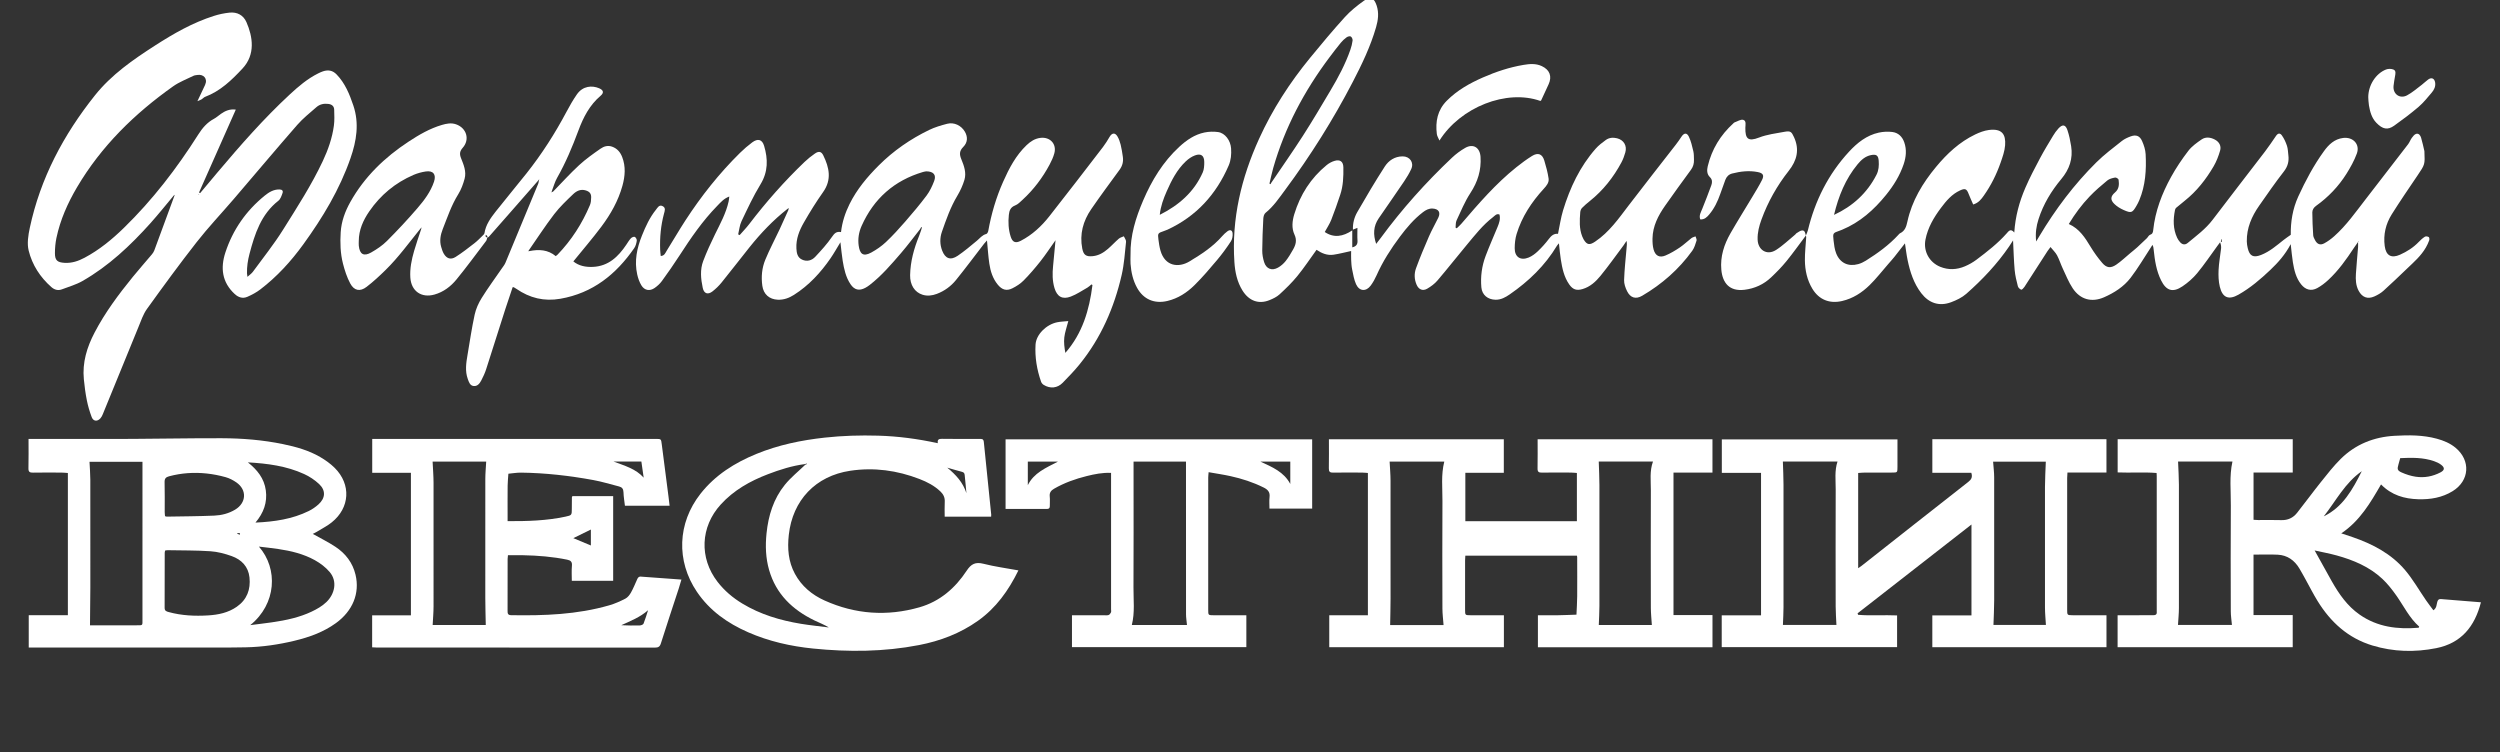
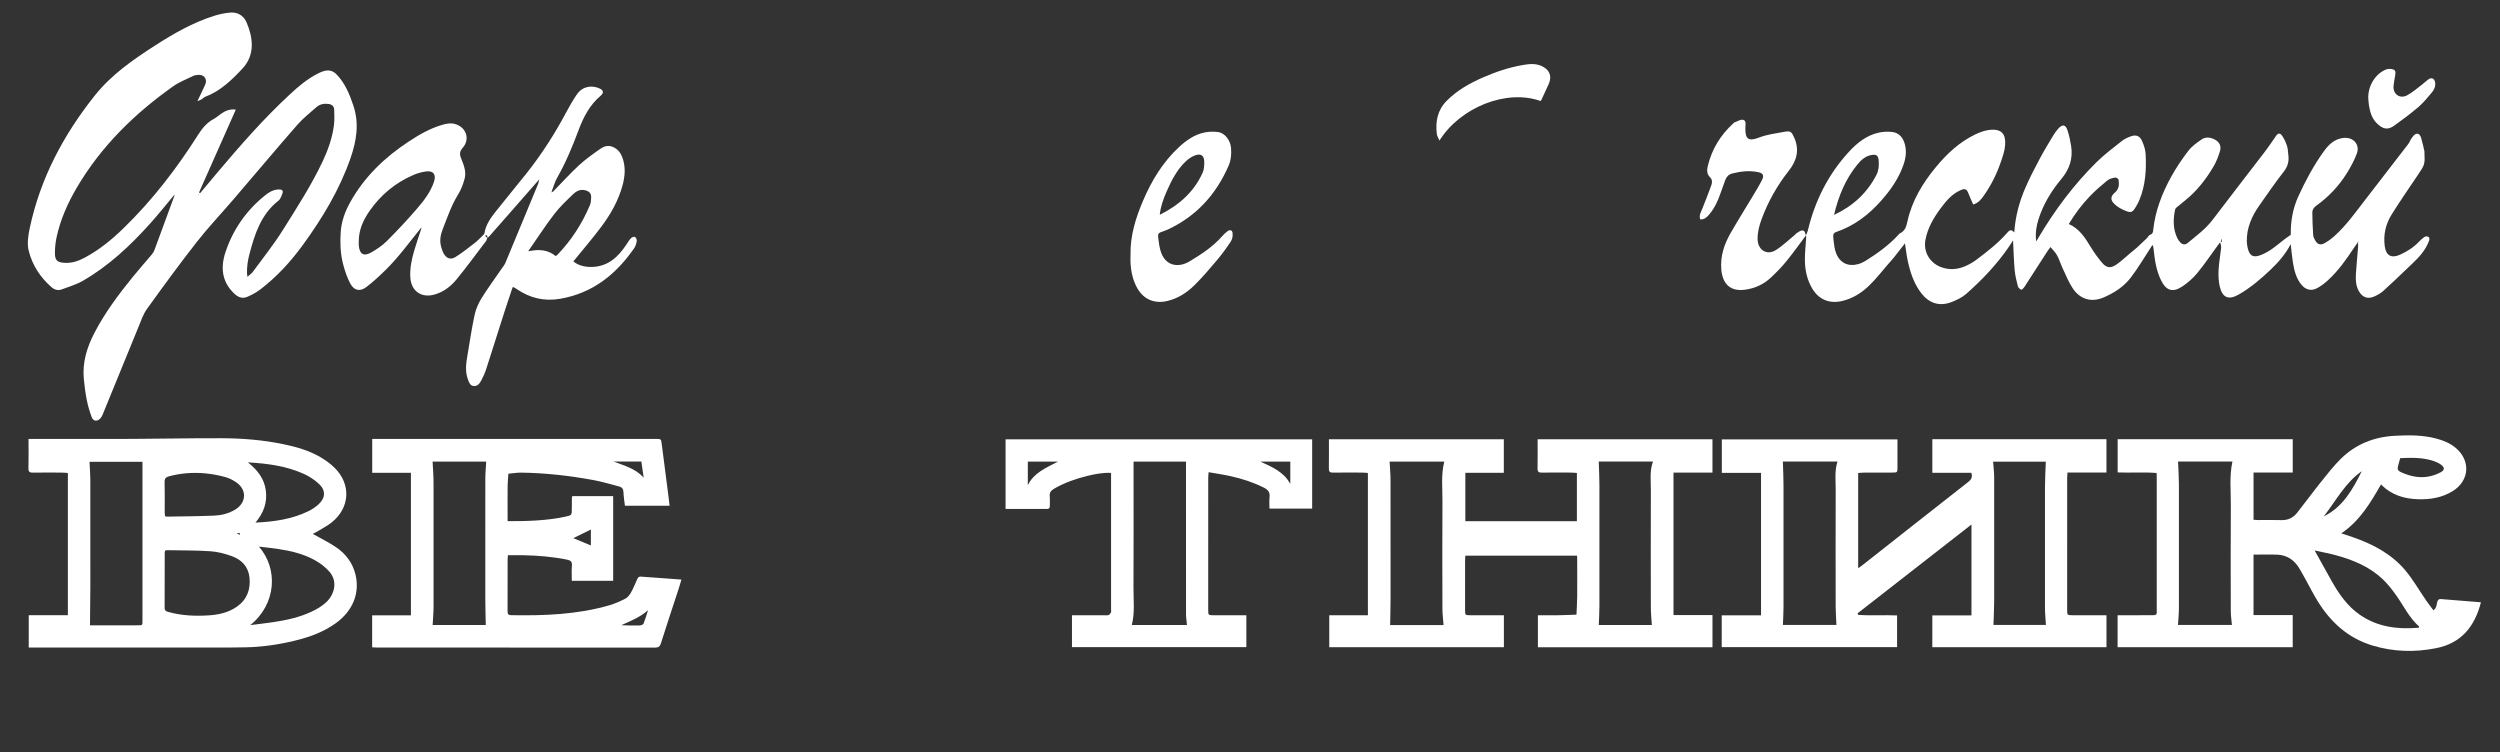
<svg xmlns="http://www.w3.org/2000/svg" id="a" data-name="Layer 2" viewBox="0 0 560.394 168.661">
  <rect x="0" y="0" width="560.394" height="168.661" fill="#333333" stroke="none" />
  <defs>
    <style> .b { fill: #fff; stroke-width: 0px; } </style>
  </defs>
  <path class="b" d="M404.796,52.796c.151-.376.352-.741.445-1.131,1.601-6.67,4.582-12.629,9.25-17.679,1.826-1.975,3.932-3.662,6.651-4.257.988-.216,2.063-.271,3.064-.139,1.314.173,2.206,1.044,2.648,2.316.574,1.65.415,3.283-.133,4.905-.867,2.565-2.277,4.823-3.969,6.909-2.698,3.327-5.831,6.117-9.847,7.784-.183.076-.369.147-.557.213-1.487.52-1.527.524-1.344,2.168.109.979.231,1.994.586,2.899.849,2.167,2.698,3.038,4.938,2.421.604-.166,1.197-.451,1.73-.785,2.641-1.658,5.157-3.48,7.286-5.786.108-.117.207-.268.344-.331,1.127-.521,1.424-1.498,1.669-2.627,1.01-4.664,3.414-8.629,6.418-12.256,2.464-2.975,5.257-5.586,8.78-7.278.956-.459,1.998-.858,3.039-.997,2.964-.395,3.85.967,3.669,3.411-.097,1.318-.568,2.631-1.01,3.898-.922,2.639-2.162,5.132-3.782,7.419-.57.804-1.171,1.606-2.364,1.965-.356-.82-.727-1.596-1.033-2.397-.429-1.125-.795-1.264-1.905-.759-1.857.844-3.109,2.351-4.282,3.914-1.608,2.145-2.962,4.433-3.481,7.122-.498,2.58.838,5.071,3.283,6.077,1.869.769,3.747.674,5.569-.1.909-.386,1.796-.888,2.584-1.481,2.393-1.8,4.763-3.636,6.763-5.893.441-.497.899-1.197,1.71-.197.233-3.609,1.129-6.889,2.482-10.024.974-2.256,2.125-4.44,3.278-6.613.913-1.721,1.933-3.386,2.938-5.057.348-.578.744-1.142,1.201-1.635.908-.981,1.586-.888,2.013.365.395,1.157.643,2.377.834,3.588.442,2.8-.378,5.196-2.21,7.39-2.23,2.67-4.028,5.635-5.099,8.987-.49,1.534-.744,3.094-.529,5.003.318-.53.521-.868.723-1.206,3.599-6.021,7.789-11.599,12.775-16.539,1.749-1.733,3.747-3.222,5.68-4.762.58-.462,1.298-.791,2.001-1.05,1.2-.441,2.033-.146,2.559,1.037.412.925.747,1.957.799,2.957.18,3.516-.033,7.004-1.424,10.313-.184.438-.406.864-.646,1.275-.911,1.56-1.157,1.672-2.854.922-.749-.331-1.493-.783-2.077-1.349-.963-.932-.882-1.725.143-2.596.922-.783.936-1.811.792-2.851-.028-.205-.543-.529-.772-.484-.608.118-1.29.277-1.75.655-1.384,1.136-2.751,2.313-3.985,3.606-1.759,1.843-3.281,3.887-4.652,6.156,2.383,1.059,3.65,3.066,4.897,5.129.759,1.255,1.629,2.461,2.582,3.576.982,1.15,1.898,1.267,3.164.404,1.114-.759,2.096-1.711,3.136-2.578.52-.433,1.056-.849,1.557-1.303.732-.662,1.445-1.345,2.153-2.032.255-.247.427-.672.72-.77.576-.194.661-.564.714-1.071.448-4.259,1.957-8.184,3.998-11.892,1.129-2.051,2.453-4.016,3.879-5.873.779-1.015,1.898-1.81,2.972-2.547.915-.628,1.989-.484,2.96.025.977.511,1.494,1.421,1.185,2.486-.35,1.207-.811,2.418-1.442,3.5-1.721,2.945-3.809,5.61-6.506,7.751-.651.517-1.298,1.04-1.926,1.584-.13.113-.207.324-.242.503-.42,2.109-.442,4.194.487,6.194.165.355.4.691.66.985.494.559,1.111.673,1.697.186,1.961-1.63,4.027-3.131,5.598-5.203,3.88-5.121,7.831-10.188,11.733-15.292.869-1.137,1.664-2.331,2.474-3.511.415-.604.88-.725,1.321-.105.494.694.864,1.508,1.135,2.321.222.669.227,1.411.315,2.122.167,1.358-.128,2.512-1.021,3.656-1.938,2.482-3.726,5.083-5.534,7.664-1.676,2.392-2.808,4.996-2.763,7.987.008.511.095,1.03.212,1.529.413,1.769,1.261,2.185,2.978,1.514,1.932-.754,3.466-2.099,5.058-3.362.485-.385,1.005-.726,1.608-1.158-.047-2.881.413-5.812,1.678-8.575,1.627-3.554,3.463-6.998,5.758-10.17,1.065-1.473,2.346-2.719,4.301-2.963,2.224-.278,3.831,1.425,3.073,3.492-.582,1.589-1.428,3.107-2.332,4.546-1.779,2.831-4.068,5.223-6.793,7.17-.547.391-.857.901-.856,1.479.002,1.707.09,3.414.198,5.118.024.377.234.757.416,1.106.478.917,1.165,1.198,2.075.702.796-.433,1.548-.985,2.226-1.589,2.732-2.435,4.819-5.426,7.044-8.296,3.18-4.102,6.353-8.208,9.513-12.325.33-.43.506-.976.827-1.414.263-.357.588-.793.972-.907.603-.18.961.365,1.111.859.3.983.5,1.996.74,2.996.009.038.005.08.007.119.128,2.908.111,2.896-1.511,5.301-1.962,2.908-3.953,5.799-5.816,8.77-1.344,2.144-1.908,4.535-1.574,7.09.279,2.138,1.463,2.832,3.427,1.954,1.575-.704,3.016-1.618,4.219-2.882.41-.43.862-.841,1.362-1.154.205-.129.639-.064.867.078.14.087.179.519.1.737-.2.556-.457,1.1-.752,1.613-1.069,1.855-2.666,3.247-4.19,4.7-1.762,1.68-3.512,3.375-5.323,5.002-.582.523-1.302.932-2.021,1.255-1.509.677-2.731.211-3.519-1.244-.652-1.205-.708-2.52-.623-3.836.128-1.985.323-3.965.481-5.948.024-.301.003-.605.003-1.178-.404.574-.679.945-.933,1.33-1.694,2.572-3.472,5.083-5.744,7.185-.754.697-1.592,1.346-2.491,1.832-1.36.734-2.614.375-3.586-.833-1.167-1.451-1.569-3.198-1.861-4.969-.206-1.249-.304-2.516-.483-4.059-1.248,2.362-2.833,4.128-4.561,5.771-2.202,2.094-4.511,4.063-7.171,5.565-2.177,1.229-3.564.681-4.161-1.783-.294-1.214-.334-2.524-.277-3.781.073-1.585.375-3.159.552-4.74.05-.448.008-.907-.215-1.453-.217.294-.436.588-.652.883-1.485,2.026-2.887,4.119-4.484,6.052-.926,1.122-2.074,2.119-3.282,2.937-2.181,1.476-3.652,1-4.813-1.35-1.058-2.141-1.404-4.456-1.648-6.795-.039-.369-.055-.741-.283-1.141-.113.182-.223.367-.341.546-1.51,2.294-2.897,4.684-4.569,6.854-1.523,1.977-3.645,3.34-5.933,4.342-2.77,1.214-5.336.522-7.024-2.005-.918-1.373-1.535-2.951-2.246-4.457-.457-.968-.769-2.009-1.275-2.949-.347-.644-.914-1.17-1.464-1.849-.296.401-.493.639-.659.897-1.727,2.681-3.443,5.368-5.183,8.041-.175.269-.574.678-.72.623-.312-.116-.673-.457-.753-.772-.303-1.189-.607-2.396-.716-3.613-.192-2.142-.241-4.296-.36-6.662-.336.518-.593.932-.868,1.335-2.718,3.981-6.008,7.459-9.609,10.631-.959.844-2.209,1.445-3.422,1.895-2.643.979-4.948.217-6.672-2.023-1.693-2.199-2.515-4.769-3.071-7.435-.251-1.205-.388-2.433-.59-3.739-.797,1.021-1.573,2.035-2.371,3.031-.449.56-.933,1.093-1.406,1.635-1.38,1.582-2.67,3.258-4.169,4.72-1.721,1.678-3.729,2.971-6.139,3.534-2.804.655-5.179-.28-6.666-2.737-1.185-1.958-1.652-4.139-1.679-6.386-.02-1.707.191-3.417.291-5.125.009-.147-.04-.297-.062-.446l-.019.023ZM411.112,48.168c4.184-1.943,7.419-4.879,9.52-8.999.503-.985.574-2.054.492-3.142-.09-1.187-.521-1.503-1.723-1.263-1.293.258-2.207,1.094-2.997,2.049-2.732,3.303-4.294,7.169-5.292,11.354ZM498.064,53.659c-.043-.005-.086-.01-.129-.014-.036.193-.073.386-.109.579.065.008.131.017.196.025.014-.197.028-.394.042-.591ZM528.776,54.096c-.022-.027-.045-.054-.067-.082-.024.026-.048.052-.072.078.034.028.068.055.102.083.012-.026.025-.052.037-.079Z" />
-   <path class="b" d="M296.956,52.008c2.04,1.374,4.08,1.037,6.163-.369v3.808c.888-.213,1.236-.679,1.173-1.545-.066-.91-.015-1.829-.015-2.823-.377.148-.654.256-1.01.395-.055-1.449.311-2.771.971-3.92,1.981-3.45,4.011-6.877,6.167-10.219.876-1.358,2.238-2.277,4.002-2.284,1.611-.007,2.598,1.378,1.935,2.83-.444.971-1.006,1.9-1.605,2.787-1.873,2.771-3.795,5.509-5.687,8.267-1.2,1.748-1.287,3.633-.572,5.735.368-.476.704-.894,1.022-1.326,4.764-6.487,10.116-12.455,15.959-17.982.891-.843,1.905-1.597,2.968-2.207,1.811-1.039,3.312-.082,3.445,1.999.19,2.981-.624,5.597-2.267,8.106-1.253,1.913-2.133,4.075-3.111,6.158-.219.467-.153,1.068-.218,1.607.087.05.174.101.262.151.346-.339.721-.655,1.035-1.022,3.845-4.489,7.701-8.968,12.343-12.679,1.12-.895,2.279-1.755,3.495-2.511,1.342-.835,2.3-.468,2.756,1.022.404,1.322.764,2.672.965,4.036.133.903-.47,1.622-1.086,2.294-2.72,2.969-4.915,6.275-6.092,10.159-.306,1.009-.416,2.109-.422,3.169-.01,1.964,1.299,2.836,3.131,2.082.753-.31,1.458-.839,2.053-1.407.892-.852,1.73-1.779,2.472-2.763.547-.725,1.122-1.227,2.053-1.152.377-1.784.618-3.562,1.135-5.256,1.546-5.068,3.771-9.807,7.311-13.824.651-.739,1.461-1.354,2.263-1.938.742-.541,1.626-.608,2.518-.391,1.507.368,2.294,1.676,1.856,3.182-.22.758-.489,1.519-.859,2.212-1.788,3.345-4.096,6.274-7.071,8.657-.615.493-1.224,1.002-1.771,1.567-.225.233-.372.623-.398.954-.14,1.831-.255,3.668.443,5.433.087.221.183.442.303.646.762,1.292,1.369,1.335,2.603.505,3.154-2.121,5.264-5.17,7.514-8.119,3.486-4.57,7.05-9.082,10.574-13.624.439-.566.85-1.156,1.244-1.755.583-.887,1.209-.968,1.668-.012.489,1.017.739,2.16,1.002,3.27.145.612.115,1.267.139,1.904.03.816-.165,1.551-.667,2.236-1.957,2.672-3.907,5.349-5.805,8.063-1.545,2.209-2.778,4.57-2.821,7.355-.013.824.027,1.684.248,2.47.396,1.407,1.327,1.893,2.657,1.335,1.128-.474,2.199-1.119,3.217-1.805.923-.621,1.727-1.415,2.612-2.096.254-.195.605-.263.911-.39.085.317.313.678.23.942-.248.786-.489,1.627-.961,2.282-3.008,4.169-6.802,7.496-11.23,10.089-1.435.841-2.637.471-3.381-1.026-.379-.763-.697-1.669-.669-2.498.08-2.383.347-4.76.551-7.139.044-.51.134-1.016-.004-1.638-.219.331-.423.674-.661.992-1.719,2.298-3.379,4.645-5.194,6.866-1.053,1.288-2.309,2.438-3.99,2.937-1.352.401-2.187.127-3-1.031-1.177-1.676-1.573-3.63-1.887-5.596-.181-1.129-.268-2.273-.421-3.626-.235.284-.358.399-.441.537-2.682,4.463-6.342,7.982-10.595,10.916-.946.652-1.957,1.221-3.187,1.196-1.722-.034-3.016-1.071-3.166-2.775-.213-2.405.104-4.779.957-7.038.825-2.186,1.775-4.325,2.668-6.486.367-.886.689-1.78.439-2.801-.675-.268-1.033.264-1.443.578-2.307,1.765-4.072,4.051-5.912,6.256-2.2,2.636-4.317,5.341-6.546,7.951-.632.74-1.467,1.359-2.315,1.849-.975.562-1.877.188-2.344-.857-.541-1.21-.593-2.522-.149-3.732.887-2.419,1.883-4.801,2.912-7.164.618-1.419,1.404-2.765,2.075-4.162.58-1.209.068-1.986-1.263-2.059-.864-.047-1.544.336-2.183.825-2.016,1.544-3.636,3.457-5.149,5.48-2.034,2.719-3.857,5.558-5.239,8.671-.353.796-.788,1.575-1.301,2.276-1.041,1.421-2.563,1.321-3.293-.287-.466-1.028-.646-2.195-.88-3.315-.146-.698-.181-1.424-.218-2.14-.035-.675-.007-1.354-.007-1.991-1.362.292-2.642.633-3.943.828-1.408.212-2.665-.317-3.811-1.099-1.438,1.985-2.775,4.009-4.301,5.879-1.203,1.475-2.588,2.816-3.992,4.108-.626.576-1.462.973-2.264,1.298-2.406.974-4.585.179-6.041-2.153-1.213-1.941-1.666-4.127-1.815-6.359-.649-9.715,1.54-18.878,5.536-27.667,2.987-6.57,6.88-12.583,11.448-18.155,2.53-3.087,5.091-6.154,7.771-9.11,1.247-1.375,2.736-2.568,4.252-3.653,1.493-1.069,2.319-.674,2.894,1.105.523,1.617.317,3.215-.143,4.806-1.243,4.3-3.169,8.315-5.221,12.266-4.399,8.469-9.466,16.521-15.151,24.192-1.358,1.832-2.614,3.715-4.417,5.167-.312.251-.467.838-.49,1.281-.123,2.39-.225,4.784-.238,7.176-.005.86.164,1.75.42,2.575.471,1.517,1.729,2.017,3.118,1.235.643-.362,1.245-.886,1.705-1.464.641-.803,1.169-1.705,1.677-2.604.596-1.053.899-2.066.3-3.348-.668-1.431-.5-3.043-.038-4.559,1.335-4.375,3.697-8.091,7.252-11.001.512-.419,1.143-.762,1.776-.95,1.241-.369,1.955.158,1.975,1.459.032,2.072-.036,4.15-.706,6.141-.633,1.881-1.272,3.763-2.004,5.607-.379.953-.965,1.824-1.463,2.743ZM284.556,41.158c.081.044.161.088.242.133.054-.106.097-.218.163-.316,2.365-3.5,4.795-6.957,7.079-10.508,2.153-3.349,4.176-6.783,6.211-10.206,1.73-2.91,3.329-5.894,4.444-9.105.233-.672.416-1.374.501-2.077.035-.293-.168-.759-.408-.899-.211-.124-.689.006-.934.183-.48.347-.929.766-1.304,1.225-.885,1.081-1.734,2.191-2.571,3.309-5.638,7.52-9.982,15.699-12.576,24.762-.33,1.153-.566,2.333-.846,3.501Z" />
-   <path class="b" d="M176.49,46.851c-3.188,2.506-5.962,5.424-8.488,8.582-2.093,2.618-4.134,5.277-6.243,7.882-.597.738-1.296,1.419-2.045,2.002-1.047.816-1.919.506-2.192-.796-.421-2.003-.636-4.061.11-6.018.775-2.036,1.682-4.028,2.646-5.983,1.179-2.392,2.466-4.73,3.05-7.364.066-.299.084-.609.148-1.102-1.24.46-1.953,1.324-2.707,2.096-3.28,3.357-5.917,7.204-8.455,11.129-1.254,1.94-2.58,3.836-3.937,5.707-.436.602-1.019,1.136-1.631,1.563-1.111.777-2.288.561-2.984-.598-.439-.731-.737-1.584-.924-2.422-.677-3.031-.065-5.927,1.069-8.748.819-2.038,1.732-4.031,3.119-5.755.368-.457.721-1.22,1.515-.814.76.389.457,1.087.293,1.702-.706,2.638-.956,5.325-.855,8.048.017.462.082.921.128,1.424.855-.046,1.038-.706,1.331-1.171,1.421-2.259,2.751-4.575,4.205-6.811,3.557-5.47,7.595-10.562,12.249-15.148.85-.838,1.764-1.624,2.721-2.337,1.251-.932,2.231-.685,2.669.784.879,2.949.911,5.797-.807,8.612-1.61,2.638-2.92,5.466-4.253,8.262-.43.901-.514,1.967-.756,2.957.109.057.218.114.327.172.717-.82,1.484-1.603,2.144-2.467,3.786-4.961,7.904-9.625,12.412-13.941.717-.687,1.506-1.313,2.324-1.878.853-.589,1.436-.482,1.871.408,1.329,2.724,1.942,5.427-.029,8.213-1.562,2.207-2.993,4.518-4.338,6.864-1.009,1.76-1.761,3.653-1.659,5.771.05,1.047.228,2.032,1.265,2.518,1.105.518,2.182.204,2.963-.631,1.331-1.423,2.659-2.878,3.757-4.478.543-.791.998-1.256,2.016-1.059.263-2.267.94-4.325,1.914-6.288,1.635-3.296,3.961-6.072,6.542-8.65,3.306-3.302,7.106-5.924,11.298-7.956,1.275-.618,2.67-1.029,4.048-1.386,1.558-.403,3.169.395,3.969,1.787.663,1.154.641,2.392-.372,3.41-.886.891-.876,1.671-.435,2.739.606,1.468,1.179,3.032.702,4.63-.37,1.241-.926,2.459-1.594,3.572-1.527,2.544-2.494,5.313-3.459,8.085-.485,1.392-.468,2.841.065,4.22.697,1.801,1.872,2.23,3.473,1.149,1.51-1.02,2.905-2.215,4.313-3.38.668-.553,1.185-1.28,2.102-1.511.195-.049.394-.425.439-.677.684-3.807,1.763-7.493,3.336-11.03,1.334-2.999,2.839-5.892,5.255-8.198.88-.839,1.862-1.486,3.114-1.635,2.16-.257,3.674,1.377,3.107,3.46-.237.873-.628,1.72-1.056,2.522-1.59,2.979-3.604,5.644-6.1,7.929-.498.456-1.004.991-1.608,1.225-1.045.405-1.329,1.124-1.434,2.136-.172,1.651-.091,3.267.407,4.843.405,1.283,1.07,1.576,2.274.954,2.561-1.324,4.64-3.262,6.402-5.498,4.051-5.142,8.033-10.338,12.024-15.527.553-.719,1.025-1.504,1.488-2.286.525-.885,1.2-.98,1.731-.115.347.565.574,1.226.738,1.873.223.883.354,1.791.488,2.694.159,1.067-.068,2.034-.72,2.927-2.141,2.932-4.305,5.849-6.362,8.841-1.823,2.651-2.639,5.601-2.01,8.828.289,1.483.883,1.854,2.356,1.709,1.332-.131,2.417-.786,3.392-1.623.847-.728,1.602-1.563,2.446-2.294.303-.263.748-.363,1.128-.538.175.411.535.842.494,1.23-.265,2.486-.422,5.008-.979,7.434-1.684,7.337-4.642,14.12-9.417,20.015-1.179,1.455-2.49,2.809-3.799,4.152-1.195,1.226-2.812,1.381-4.263.479-.247-.154-.488-.427-.583-.698-.946-2.696-1.413-5.489-1.247-8.332.133-2.268,2.415-4.512,4.857-5.008.788-.16,1.606-.175,2.489-.265-.352,1.376-.766,2.502-.9,3.66-.13,1.128.027,2.29.237,3.47,3.847-4.387,5.374-9.635,6.074-15.204-.073-.05-.146-.099-.219-.149-.296.239-.566.524-.893.71-1.236.703-2.434,1.523-3.752,2.023-1.872.711-3.069.02-3.647-1.908-.487-1.624-.483-3.296-.312-4.974.187-1.841.35-3.685.545-5.751-1.201,1.689-2.221,3.25-3.373,4.708-1.185,1.501-2.439,2.959-3.78,4.32-.712.722-1.621,1.303-2.536,1.758-1.309.651-2.314.324-3.255-.824-1.123-1.369-1.64-3.001-1.893-4.702-.25-1.681-.348-3.384-.526-5.212-.254.286-.465.496-.645.73-2.096,2.716-4.141,5.472-6.3,8.138-1.137,1.404-2.599,2.476-4.323,3.118-1.03.384-2.098.517-3.163.188-1.773-.548-2.843-2.193-2.8-4.405.06-3.059.863-5.961,2.009-8.78.164-.403.295-.819.441-1.229.067-.229.134-.458.201-.687-.055-.021-.11-.042-.165-.063-.092.162-.184.325-.276.487-1.408,1.778-2.76,3.605-4.238,5.322-2.186,2.54-4.369,5.095-7.039,7.164-.313.243-.648.466-.997.651-1.353.716-2.422.469-3.287-.809-1.073-1.585-1.459-3.42-1.764-5.264-.213-1.292-.321-2.602-.505-4.153-.807,1.315-1.451,2.475-2.199,3.564-2.233,3.25-4.876,6.112-8.232,8.239-1.082.686-2.264,1.131-3.604,1.076-1.91-.079-3.209-1.227-3.473-3.116-.282-2.016-.096-4.008.671-5.861.955-2.307,2.135-4.52,3.198-6.783.672-1.432,1.308-2.881,1.96-4.322.035-.157.07-.314.104-.472-.108.072-.216.144-.324.216ZM207.631,38.407c-.11.021-.429.054-.731.144-6.445,1.914-11.029,5.952-13.763,12.085-.627,1.408-.87,2.912-.656,4.427.251,1.773.925,2.587,2.824,1.543,1.175-.646,2.315-1.432,3.288-2.35,1.531-1.444,2.953-3.011,4.336-4.601,1.645-1.89,3.264-3.811,4.766-5.814.727-.969,1.265-2.116,1.701-3.254.524-1.365-.117-2.164-1.767-2.18Z" />
  <path class="b" d="M55.472,62.054c.493-.452.926-.739,1.214-1.132,2.283-3.12,4.712-6.151,6.76-9.42,3.148-5.024,6.378-10.013,8.912-15.399,1.192-2.532,2.11-5.155,2.485-7.93.159-1.178.104-2.392.068-3.588-.024-.778-.511-1.187-1.298-1.291-1.001-.133-1.938.069-2.691.729-1.468,1.287-3.02,2.514-4.296,3.976-4.803,5.504-9.501,11.101-14.256,16.648-2.754,3.213-5.674,6.294-8.281,9.62-3.837,4.896-7.508,9.925-11.142,14.976-.864,1.201-1.348,2.691-1.922,4.083-2.677,6.503-5.321,13.018-7.986,19.526-.134.327-.3.665-.534.922-.703.775-1.591.683-1.956-.288-.459-1.219-.829-2.486-1.085-3.763-.311-1.556-.517-3.138-.671-4.718-.364-3.735.687-7.16,2.394-10.432,2.356-4.516,5.383-8.573,8.583-12.507,1.385-1.703,2.846-3.346,4.258-5.027.227-.27.438-.58.559-.907,1.52-4.093,3.023-8.192,4.525-12.292.023-.064-.017-.152-.022-.185-1.791,2.134-3.541,4.343-5.421,6.435-4.475,4.978-9.323,9.548-15.176,12.896-1.429.818-3.066,1.278-4.619,1.872-.868.332-1.681.089-2.345-.494-2.525-2.216-4.314-4.987-5.106-8.197-.391-1.585-.098-3.438.254-5.091,2.368-11.117,7.559-20.87,14.603-29.704,3.72-4.665,8.551-7.997,13.491-11.178,4.154-2.675,8.441-5.127,13.185-6.634,1.129-.358,2.313-.608,3.49-.73,1.718-.178,3.109.56,3.798,2.14,1.426,3.265,2.046,7.245-.88,10.382-2.441,2.617-4.973,5.068-8.406,6.361-.285.107-.497.393-.768.552-.259.152-.552.248-.94.417.616-1.302,1.18-2.462,1.715-3.636.67-1.471-.394-2.444-1.689-2.247-.311.047-.648.064-.922.199-1.529.755-3.164,1.371-4.541,2.347-8.657,6.132-16.123,13.429-21.552,22.636-2.09,3.544-3.754,7.284-4.608,11.332-.236,1.12-.337,2.288-.341,3.434-.006,1.635.568,2.078,2.177,2.171,1.623.093,3.063-.4,4.452-1.137,3.31-1.756,6.174-4.114,8.838-6.709,6.437-6.273,11.87-13.355,16.673-20.931.913-1.441,1.971-2.692,3.508-3.508.558-.296,1.034-.744,1.557-1.109.968-.674,2-1.137,3.34-.954-2.766,6.234-5.505,12.407-8.243,18.579.083.047.165.093.248.14,1.275-1.522,2.544-3.049,3.825-4.566,5.154-6.108,10.412-12.12,16.284-17.561,1.933-1.791,3.939-3.504,6.323-4.695.355-.177.719-.345,1.094-.472,1.151-.391,2.168-.234,3.056.683,1.916,1.977,2.91,4.44,3.766,6.98,1.353,4.015.71,7.921-.637,11.798-2.443,7.033-6.239,13.322-10.58,19.314-2.756,3.804-5.896,7.252-9.64,10.107-.875.668-1.878,1.205-2.889,1.649-1.033.454-1.995.17-2.85-.619-2.855-2.636-3.225-5.856-2.087-9.322,1.669-5.081,4.629-9.328,8.783-12.709.953-.776,2.002-1.435,3.34-1.409.617.012.856.316.685.803-.215.614-.454,1.352-.928,1.723-3.896,3.055-5.286,7.412-6.482,11.929-.384,1.449-.589,2.872-.558,4.35.004.186.047.372.101.779ZM44.64,43.551c-.023-.029-.047-.059-.07-.088-.077.084-.077.083-.006.172.025-.028.051-.056.076-.083Z" />
  <path class="b" d="M385.937,145.06v-7.13h8.813v-31.936h-8.79v-7.505h39.372v2.339c0,1.279.002,2.557-.001,3.836-.002,1.26-.004,1.264-1.218,1.266-2.039.003-4.078-.004-6.117.005-.47.002-.94.055-1.473.088v21.34c.308-.211.538-.35.747-.514,7.973-6.277,15.936-12.565,23.927-18.819.69-.54,1.01-1.071.686-2.049h-8.734v-7.535h39.03v7.483h-8.743c-.028.514-.064.863-.064,1.211-.003,9.829-.003,19.659-.002,29.488 0,1.251.004,1.271,1.222,1.281,2.119.017,4.238.005,6.357.006.391 0.0.782 0,1.235 0v7.166h-39.039v-7.142h8.775v-20.366c-8.6,6.706-17.067,13.308-25.534,19.911.042.11.084.22.125.331,2.877.245,5.771.001,8.736.136v7.111h-39.31ZM399.644,103.456c.052,1.801.14,3.503.143,5.206.014,9.147.012,18.294.001,27.441-.002,1.304-.085,2.607-.133,3.979h11.995c-.061-1.428-.166-2.772-.169-4.117-.015-8.747-.024-17.495.004-26.242.007-2.086-.283-4.194.408-6.266h-12.249ZM446.77,103.488c.086,1.215.236,2.359.239,3.503.019,9.188.02,18.375.003,27.563-.003,1.844-.106,3.688-.163,5.528h11.759c-.076-1.343-.207-2.607-.209-3.871-.018-9.028-.02-18.056-.001-27.084.004-1.86.121-3.72.188-5.639h-11.816Z" />
  <path class="b" d="M383.862,98.471v7.461h-8.736v31.944h8.74v7.209h-39.133v-7.17c1.569,0,3.08.017,4.59-.005,1.351-.02,2.701-.085,4.052-.13.058-1.38.154-2.759.165-4.139.023-2.916.003-5.833-.002-8.75-0-.079-.026-.157-.057-.337h-25.018c-.019.364-.052.711-.053,1.059-.004,3.676-.004,7.352-.002,11.027.001,1.26.005,1.268,1.227,1.272,2.079.007,4.158.002,6.236.002h1.239v7.163h-39.147v-7.157h8.662v-31.897c-.399-.028-.857-.086-1.314-.088-2.159-.01-4.318-.031-6.476.01-.732.014-.978-.209-.963-.953.043-2.15.015-4.301.015-6.528h39.206v7.513h-8.625v10.856h25.004v-10.81c-.434-.03-.898-.088-1.362-.09-2.159-.01-4.318-.028-6.476.009-.711.012-.996-.171-.98-.935.045-2.151.016-4.303.016-6.537h39.191ZM323.585,140.11c-.096-1.329-.251-2.513-.255-3.698-.022-8.032-.042-16.065.005-24.097.017-2.936-.338-5.894.413-8.849h-12.253c.072,1.445.201,2.866.204,4.288.019,8.792.015,17.583.005,26.375-.002,1.975-.059,3.949-.092,5.98h11.972ZM358.371,103.46c.055,1.804.148,3.507.151,5.21.015,9.066.013,18.132 0,27.199-.002,1.383-.09,2.766-.14,4.222h11.893c-.08-1.312-.22-2.574-.223-3.835-.019-8.787-.027-17.573.002-26.36.007-2.135-.308-4.297.478-6.436h-12.161Z" />
  <path class="b" d="M474.685,98.45h39.249v7.475h-8.786v10.591c.345.02.691.055,1.037.056,1.719.006,3.44-.046,5.157.017,1.489.055,2.672-.504,3.56-1.625,1.81-2.284,3.528-4.641,5.349-6.915,1.419-1.773,2.824-3.579,4.432-5.173,3.313-3.282,7.428-4.92,12.051-5.185,3.191-.183,6.394-.2,9.525.657,1.514.415,2.94,1.003,4.166,2.018,3.441,2.849,3.158,7.383-.641,9.729-2.355,1.454-4.987,1.892-7.698,1.815-3.117-.088-5.993-.903-8.36-3.32-2.375,4.106-4.735,8.168-8.91,10.968.982.326,1.79.584,2.591.861,4.48,1.549,8.619,3.722,11.715,7.378,1.768,2.088,3.136,4.514,4.698,6.777.514.745,1.074,1.458,1.644,2.228.776-.534.686-1.287.876-1.895.145-.464.342-.659.838-.617,2.977.251,5.956.483,8.941.721-1.38,5.427-4.406,9.165-10.014,10.281-4.812.958-9.614.834-14.334-.602-5.434-1.653-9.343-5.222-12.266-9.962-.983-1.593-1.823-3.274-2.733-4.912-.445-.801-.883-1.608-1.354-2.394-1.099-1.83-2.685-2.97-4.845-3.079-1.784-.09-3.577-.018-5.429-.018v13.553h8.785v7.2h-39.254v-7.164c1.356,0,2.701.001,4.046-0,1.319-.001,2.639-.013,3.958-.005.537.003.838-.188.771-.773-.014-.118-.001-.239-.001-.359-0-10.029-0-20.058-.001-30.087-0-.159-.015-.317-.033-.662-2.873-.233-5.77-.004-8.728-.128v-7.449ZM488.23,103.456c.069,1.805.186,3.506.19,5.207.018,9.228.017,18.457-.001,27.685-.002,1.223-.133,2.445-.208,3.728h12.092c-.093-1.066-.25-2.048-.253-3.031-.02-7.91-.052-15.82.008-23.73.025-3.279-.364-6.577.363-9.858h-12.19ZM518.843,123.39c1.361,2.45,2.581,4.682,3.835,6.896,1.623,2.865,3.48,5.544,6.231,7.471,4.009,2.808,8.525,3.358,13.25,2.954.037-.003.063-.129.12-.253-2.207-1.947-3.462-4.615-5.136-6.983-.937-1.325-1.956-2.633-3.138-3.735-2.895-2.699-6.463-4.195-10.227-5.234-1.602-.442-3.245-.738-4.936-1.116ZM538.026,102.694c-.135.483-.258.935-.388,1.386-.308,1.067-.278,1.384.693,1.82,1.001.449,2.086.797,3.168.96,1.933.292,3.815-.06,5.556-.973.949-.498.998-1.053.138-1.708-.464-.353-1.025-.613-1.581-.805-2.46-.85-5.006-.8-7.586-.679ZM520.892,115.743c4.347-2.117,6.483-6.079,8.523-10.121-3.76,2.607-5.795,6.654-8.523,10.121Z" />
  <path class="b" d="M6.442,145.146v-7.245h8.772v-31.874c-.488-.033-.955-.09-1.422-.092-2.119-.01-4.238-.03-6.357.01-.742.014-1.081-.137-1.059-.98.056-2.148.019-4.298.019-6.577.543,0,.969 0,1.396 0,7.277,0,14.553.023,21.83-.007,6.714-.028,13.427-.179,20.141-.15,4.594.02,9.174.389,13.689,1.324,2.902.601,5.75,1.391,8.324,2.893,1.161.677,2.295,1.482,3.245,2.426,3.729,3.703,3.428,8.965-.682,12.234-1.021.812-2.212,1.412-3.331,2.099-.296.181-.615.324-.892.469,1.723.971,3.465,1.827,5.07,2.888,2.268,1.5,3.868,3.569,4.51,6.265.991,4.161-.629,8.116-4.398,10.845-2.798,2.026-5.984,3.156-9.298,3.956-3.58.864-7.219,1.394-10.902,1.469-4.029.081-8.06.045-12.091.047-11.715.004-23.429.001-35.144.001h-1.421ZM31.934,103.52h-11.87c.066,1.397.179,2.702.182,4.007.017,8.031.015,16.061.005,24.092-.004,2.812-.05,5.624-.078,8.549.25,0,.641 0,1.032 0,3.118,0,6.236.001,9.354-0,1.522-.001,1.374.092,1.375-1.335.002-11.267.001-22.534.001-33.8,0-.506 0-1.012 0-1.512ZM37.016,123.403c-.038.195-.094.346-.094.497-.006,4.113.009,8.226-.02,12.338-.005.722.423.825.946.968,2.885.787,5.823.919,8.787.742,2.3-.137,4.517-.597,6.444-1.941,2.287-1.595,3.131-3.884,2.846-6.569-.258-2.431-1.783-3.999-3.99-4.786-1.523-.543-3.146-.976-4.75-1.085-3.182-.216-6.381-.176-9.573-.237-.191-.004-.383.045-.596.072ZM56.094,140.127c3.231-.42,6.475-.726,9.636-1.555,1.401-.367,2.778-.835,4.089-1.454,1.199-.566,2.396-1.241,3.355-2.168,1.857-1.794,2.51-4.642.725-6.73-1.856-2.172-4.604-3.49-7.302-4.272-2.795-.81-5.683-1.078-8.56-1.424,4.366,4.991,3.919,12.882-1.944,17.603ZM36.991,115.702c.176.048.289.106.401.104,3.554-.063,7.11-.073,10.66-.228,1.631-.071,3.234-.482,4.67-1.348,2.509-1.514,2.669-4.414.282-6.081-.74-.517-1.589-.957-2.453-1.197-1.376-.382-2.797-.664-4.217-.814-2.838-.3-5.659-.116-8.433.625-.705.188-1.03.5-1.007,1.307.063,2.236.019,4.474.025,6.712.001.308.048.616.073.919ZM55.561,103.641c2.084,1.661,3.664,3.577,4.025,6.292.357,2.685-.472,5.01-2.321,7.208,4.296-.196,8.257-.782,11.944-2.593.778-.382,1.521-.897,2.168-1.475,1.578-1.41,1.688-3.135.151-4.573-.971-.909-2.142-1.688-3.353-2.241-3.974-1.818-8.245-2.37-12.614-2.617ZM53.231,119.479c-.013.059-.027.119-.04.178.193.068.387.136.58.204.012-.109.025-.218.037-.327-.193-.018-.385-.036-.578-.055Z" />
  <path class="b" d="M83.434,98.386c.427,0,.816 0,1.204 0,20.791,0,41.582-0,62.374 0,1.201 0,1.176.007,1.329,1.222.494,3.919,1.01,7.836,1.515,11.754.082.632.151,1.266.239,2h-10.013c-.113-.99-.296-2.011-.325-3.036-.021-.732-.326-1.113-.979-1.28-1.928-.493-3.839-1.083-5.792-1.441-5.347-.98-10.74-1.595-16.183-1.662-.947-.012-1.895.158-2.843.244-.059.899-.159,1.798-.169,2.697-.025,2.238-.008,4.475-.008,6.713v1.221c4.44.023,8.739-.097,12.975-1.009,1.426-.307,1.416-.349,1.419-1.81.002-.839.008-1.677.019-2.516.001-.071.057-.141.113-.269h9.137v18.973h-9.27c0-1.105-.077-2.256.025-3.39.08-.89-.303-1.187-1.073-1.345-3.26-.666-6.558-.93-9.876-.995-1.112-.022-2.224-.003-3.391-.003-.027.29-.073.561-.074.831-.005,3.876.004,7.752-.011,11.628-.002.587.046.97.805.983,7.409.128,14.781-.134,21.962-2.205,1.256-.362,2.476-.904,3.64-1.504.517-.267.951-.829,1.249-1.355.528-.934.93-1.94,1.371-2.921.17-.379.325-.7.85-.66,2.977.229,5.955.436,9.095.663-.227.757-.402,1.393-.607,2.019-1.336,4.092-2.702,8.174-3.995,12.28-.241.765-.594.951-1.346.951-20.791-.019-41.582-.015-62.374-.017-.313-0-.626-.031-1.006-.051v-7.168h8.69v-31.944h-8.673v-7.594ZM108.888,140.102c-.037-2.085-.102-4.106-.105-6.127-.011-8.866-.013-17.731.004-26.597.003-1.297.128-2.595.197-3.901h-12.013c.075,1.626.208,3.204.211,4.782.02,9.225.018,18.45.001,27.675-.003,1.375-.129,2.75-.2,4.168h11.904ZM137.526,103.457c2.551.958,4.99,1.629,6.758,3.613-.171-1.201-.343-2.401-.516-3.613h-6.242ZM145.267,136.783c-1.793,1.587-3.935,2.411-6.008,3.363,1.411.068,2.79.091,4.166.049.291-.009.744-.189.832-.406.394-.979.683-2,1.01-3.006ZM128.513,120.629c1.264.528,2.622,1.095,3.936,1.643v-3.572c-1.335.654-2.642,1.295-3.936,1.929Z" />
-   <path class="b" d="M210.213,99.35c-.117-.815.219-.995.927-.983,2.798.048,5.597.022,8.396.017.494-.001.922-.049.993.679.534,5.441,1.106,10.878,1.662,16.317.012.115-.012.233-.024.43h-10.409c0-1.101-.047-2.21.014-3.313.054-.963-.295-1.687-.973-2.333-1.358-1.293-2.982-2.131-4.702-2.794-5.012-1.931-10.184-2.646-15.515-1.844-7.762,1.167-12.913,6.604-13.769,14.378-.336,3.048-.11,5.986,1.371,8.721,1.501,2.773,3.815,4.706,6.653,5.984,6.892,3.105,14.023,3.592,21.262,1.523,4.564-1.304,8.011-4.288,10.579-8.194,1.005-1.528,1.973-2.02,3.769-1.563,2.542.647,5.161.993,7.836,1.484-2.218,4.516-5.008,8.425-9.09,11.314-3.981,2.818-8.433,4.505-13.18,5.425-7.866,1.526-15.793,1.583-23.742.78-5.034-.509-9.924-1.612-14.569-3.648-4.617-2.024-8.631-4.842-11.497-9.088-4.666-6.913-4.347-15.394.815-21.959,3.305-4.203,7.67-6.939,12.538-8.934,4.908-2.011,10.054-3.075,15.315-3.653,3.981-.437,7.97-.552,11.967-.439,4.439.126,8.826.702,13.371,1.688ZM180.407,104.031c-2.865.377-5.601,1.244-8.283,2.271-3.99,1.528-7.655,3.588-10.574,6.797-4.554,5.006-4.84,11.965-.713,17.314,1.532,1.986,3.409,3.574,5.547,4.869,4.056,2.457,8.509,3.78,13.144,4.545,2.074.342,4.17.55,6.255.819-1.055-.655-2.171-1.063-3.234-1.58-4.912-2.389-8.602-5.901-10.15-11.303-.767-2.677-.859-5.409-.579-8.177.406-4.016,1.562-7.77,4.116-10.923,1.339-1.654,3.047-3.011,4.589-4.502.121-.046.242-.093.363-.139-.013-.041-.026-.082-.039-.123-.147.044-.294.088-.442.133ZM212.336,104.83c1.936,1.588,3.537,3.32,4.294,5.72-.103-1.362-.266-2.701-.384-4.044-.037-.422-.189-.63-.605-.739-1.108-.29-2.204-.622-3.305-.937Z" />
  <path class="b" d="M124.012,42.918c1.922-1.971,3.77-4.021,5.789-5.886,1.484-1.37,3.157-2.55,4.819-3.709.736-.513,1.626-.799,2.601-.444,1.142.416,1.824,1.234,2.245,2.316.83,2.134.651,4.29.06,6.433-.934,3.385-2.645,6.399-4.726,9.178-1.981,2.646-4.144,5.156-6.28,7.791,1.212.995,2.772,1.31,4.422,1.227,3.459-.173,5.647-2.289,7.447-4.97.331-.494.636-1.017,1.038-1.447.196-.21.668-.405.869-.307.241.118.486.579.445.849-.088.575-.247,1.199-.572,1.668-4.072,5.884-9.287,10.082-16.564,11.352-3.64.636-6.864-.162-9.849-2.222-.196-.135-.404-.254-.609-.375-.026-.016-.07-.002-.231-.002-.537,1.606-1.106,3.246-1.636,4.899-1.439,4.496-2.848,9.001-4.303,13.492-.28.864-.668,1.702-1.09,2.509-.355.68-.869,1.362-1.731,1.257-.812-.099-1.044-.873-1.293-1.56-.655-1.804-.369-3.615-.061-5.425.513-3.014.952-6.045,1.602-9.03.282-1.294.864-2.581,1.568-3.712,1.407-2.261,2.994-4.41,4.503-6.609.291-.424.632-.832.827-1.299,2.463-5.899,4.903-11.807,7.344-17.715.074-.18.088-.385.13-.578.035-.145.07-.291.105-.436-.082.107-.165.213-.247.32-2.127,2.428-4.253,4.857-6.381,7.284-1.552,1.771-3.105,3.541-4.665,5.304-.093.105-.254.149-.384.221.016-.118.082-.264.036-.348-.07-.128-.218-.214-.334-.318-.021.134-.102.302-.049.393.068.116.243.17.372.251-.087.252-.116.547-.269.748-2.189,2.884-4.332,5.807-6.622,8.611-1.289,1.578-2.908,2.821-4.947,3.397-2.914.823-5.205-.752-5.408-3.785-.137-2.048.283-4.038.844-5.988.469-1.633,1.043-3.236,1.57-4.853.034-.149.068-.298.101-.447-.088.103-.176.206-.264.31-2.535,3.124-4.893,6.401-7.773,9.23-1.363,1.339-2.772,2.65-4.286,3.811-1.47,1.128-2.792.873-3.673-.778-.738-1.382-1.235-2.924-1.625-4.451-.585-2.292-.649-4.662-.504-7.016.149-2.42.977-4.669,2.15-6.763,3.171-5.662,7.709-10.034,13.094-13.564,2.332-1.529,4.741-2.937,7.449-3.728,1.039-.304,2.075-.516,3.162-.138,2.353.818,3.144,3.39,1.508,5.25-.673.765-.768,1.383-.393,2.325.583,1.464,1.246,3.001.809,4.615-.327,1.21-.777,2.439-1.435,3.496-1.53,2.456-2.43,5.171-3.478,7.825-.499,1.265-.74,2.612-.341,3.973.155.529.32,1.076.599,1.543.644,1.079,1.552,1.387,2.634.704,1.476-.932,2.856-2.021,4.239-3.091.658-.509,1.235-1.124,1.837-1.704.159-.153.361-.34.391-.536.296-1.89,1.372-3.385,2.502-4.821,2.271-2.886,4.635-5.698,6.918-8.575,3.429-4.321,6.389-8.949,8.976-13.82.709-1.335,1.464-2.657,2.326-3.896,1.331-1.912,3.401-2.046,4.986-1.369.997.426,1.119,1.013.314,1.694-2.462,2.085-3.869,4.841-4.959,7.774-1.358,3.656-2.859,7.236-4.79,10.633-.484.852-.742,1.832-1.104,2.754-.051.165-.103.329-.154.494.132-.073.265-.145.397-.218ZM118.693,56.279c2.107-.422,4.121-.331,5.882,1.134.167-.135.298-.219.404-.328,3.124-3.248,5.518-6.978,7.264-11.121.222-.527.26-1.157.271-1.741.015-.852-.389-1.277-1.198-1.535-1.143-.364-2.091.119-2.837.833-1.491,1.427-3.01,2.865-4.26,4.495-2.003,2.614-3.797,5.389-5.679,8.095-.04.07-.081.14-.121.211.092-.015.183-.029.275-.044ZM80.423,54.02c0,.359-.032.721.005,1.076.197,1.887,1.101,2.445,2.753,1.509,1.27-.72,2.53-1.563,3.555-2.59,2.365-2.368,4.658-4.818,6.838-7.356,1.525-1.775,2.96-3.665,3.718-5.941.538-1.615-.186-2.535-1.863-2.279-.933.142-1.877.397-2.742.771-4.085,1.767-7.394,4.506-9.914,8.176-1.371,1.997-2.336,4.153-2.35,6.633Z" />
  <path class="b" d="M240.289,137.914c2.419,0,4.772.001,7.124-.001.36-0.0.742.059,1.071-.045.227-.072.44-.351.548-.588.091-.199.022-.471.022-.711 0-9.788 0-19.576 0-29.364v-1.207c-1.951-.083-3.702.281-5.443.712-2.565.635-5.034,1.512-7.333,2.842-.689.398-1.066.878-.972,1.728.079.71.006,1.437.018,2.156.008.452-.186.65-.642.649-3.07-.006-6.141-.003-9.276-.003v-15.605h68.726v15.534h-9.571c0-.875-.082-1.747.02-2.596.134-1.108-.4-1.672-1.304-2.124-2.371-1.186-4.872-1.992-7.448-2.56-1.584-.35-3.194-.581-4.907-.887-.042.559-.089.901-.09,1.244-.004,9.868-.004,19.736-.002,29.604 0,1.215.007,1.22,1.272,1.222,2.396.004,4.792.001,7.276.001v7.143h-39.089v-7.143ZM254.095,103.465v3.423c0,8.262.031,16.524-.017,24.786-.016,2.801.335,5.622-.371,8.424h12.364c-.079-.847-.213-1.625-.214-2.404-.014-10.896-.009-21.793-.009-32.689v-1.54h-11.753ZM230.392,103.466v5.293c1.357-2.774,4.045-3.873,6.77-5.293h-6.77ZM289.23,108.484v-5.013h-6.7c2.665,1.233,5.253,2.298,6.7,5.013Z" />
  <path class="b" d="M253.416,57.125c-.091-4.31,1.17-8.312,2.839-12.209,1.931-4.511,4.45-8.642,8.087-12.005,1.626-1.502,3.439-2.756,5.642-3.212.989-.205,2.062-.239,3.062-.098,1.57.222,2.786,1.885,2.911,3.659.093,1.33-.021,2.642-.55,3.865-2.796,6.468-7.254,11.365-13.703,14.356-.252.117-.516.209-.778.299-1.393.476-1.433.504-1.253,1.921.105.826.226,1.659.453,2.457,1.028,3.614,4.119,3.877,6.49,2.449,2.659-1.602,5.275-3.296,7.349-5.675.339-.389.727-.745,1.137-1.06.604-.465,1.124-.319,1.194.425.055.588-.061,1.311-.377,1.793-.938,1.43-1.948,2.824-3.049,4.133-1.636,1.945-3.289,3.891-5.093,5.676-1.706,1.688-3.703,3.002-6.118,3.568-2.885.676-5.334-.349-6.773-2.947-.921-1.663-1.327-3.48-1.463-5.359-.049-.675-.008-1.357-.008-2.036ZM259.972,48.154c4.245-2.13,7.683-5.085,9.632-9.505.306-.695.344-1.55.341-2.33-.006-1.446-.731-1.986-2.087-1.484-.755.279-1.478.785-2.067,1.344-1.97,1.87-3.184,4.246-4.262,6.696-.733,1.667-1.367,3.367-1.557,5.279Z" />
  <path class="b" d="M404.815,52.773c-1.449,1.927-2.843,3.898-4.365,5.766-1.054,1.293-2.236,2.495-3.449,3.644-1.663,1.575-3.673,2.495-5.96,2.772-3.362.408-4.922-1.521-5.191-4.487-.269-2.967.616-5.677,2.064-8.202,1.584-2.761,3.28-5.457,4.914-8.19.734-1.228,1.491-2.449,2.136-3.724.526-1.039.257-1.54-.908-1.776-1.949-.396-3.886-.17-5.791.319-.736.189-1.247.705-1.515,1.417-.392,1.039-.762,2.086-1.128,3.134-.581,1.665-1.323,3.246-2.466,4.604-.513.609-1.072,1.195-2.029,1.132-.335-.893.146-1.612.446-2.371.698-1.768,1.411-3.531,2.046-5.322.209-.589.237-1.239-.321-1.776-.717-.689-.697-1.601-.491-2.465.903-3.788,2.847-6.97,5.722-9.589.088-.081.173-.186.28-.223.65-.224,1.384-.724,1.94-.574.752.202.492,1.146.485,1.79-.028,2.406.559,3.154,3.064,2.184,1.792-.694,3.767-.941,5.678-1.289,1.392-.253,1.604-.029,2.167,1.204,1.274,2.787.657,5.21-1.182,7.541-2.602,3.299-4.657,6.931-6.102,10.887-.533,1.459-.931,2.949-.875,4.535.083,2.337,2.075,3.595,4.069,2.353,1.574-.98,2.924-2.318,4.371-3.5.091-.075.14-.211.238-.265.43-.241.865-.632,1.31-.649.643-.025.678.657.823,1.142l.019-.023Z" />
  <path class="b" d="M345.276,22.626c-7.56-2.681-17.887,1.374-22.61,8.88-.227-.545-.532-.988-.589-1.46-.342-2.809.138-5.363,2.244-7.48,2.324-2.336,5.123-3.901,8.089-5.204,2.914-1.28,5.933-2.278,9.075-2.812,1.361-.231,2.774-.361,4.112.264,1.803.842,2.354,2.318,1.522,4.109-.552,1.189-1.097,2.382-1.652,3.57-.028.061-.125.09-.191.133Z" />
  <path class="b" d="M530.863,21.811c-0-2.707,1.684-5.331,3.987-6.232.493-.193,1.199-.188,1.68.02.595.257.429.941.33,1.503-.125.705-.246,1.411-.325,2.122-.204,1.826,1.381,3.019,3.017,2.151,1.179-.626,2.207-1.541,3.286-2.35.509-.381.955-.848,1.472-1.216.746-.531,1.394-.231,1.542.674.148.905-.233,1.659-.783,2.303-.931,1.09-1.834,2.234-2.917,3.159-1.752,1.498-3.602,2.89-5.481,4.226-1.473,1.048-2.598.801-4-.652-1.038-1.075-1.412-2.468-1.655-3.889-.114-.664-.116-1.347-.153-1.82Z" />
</svg>